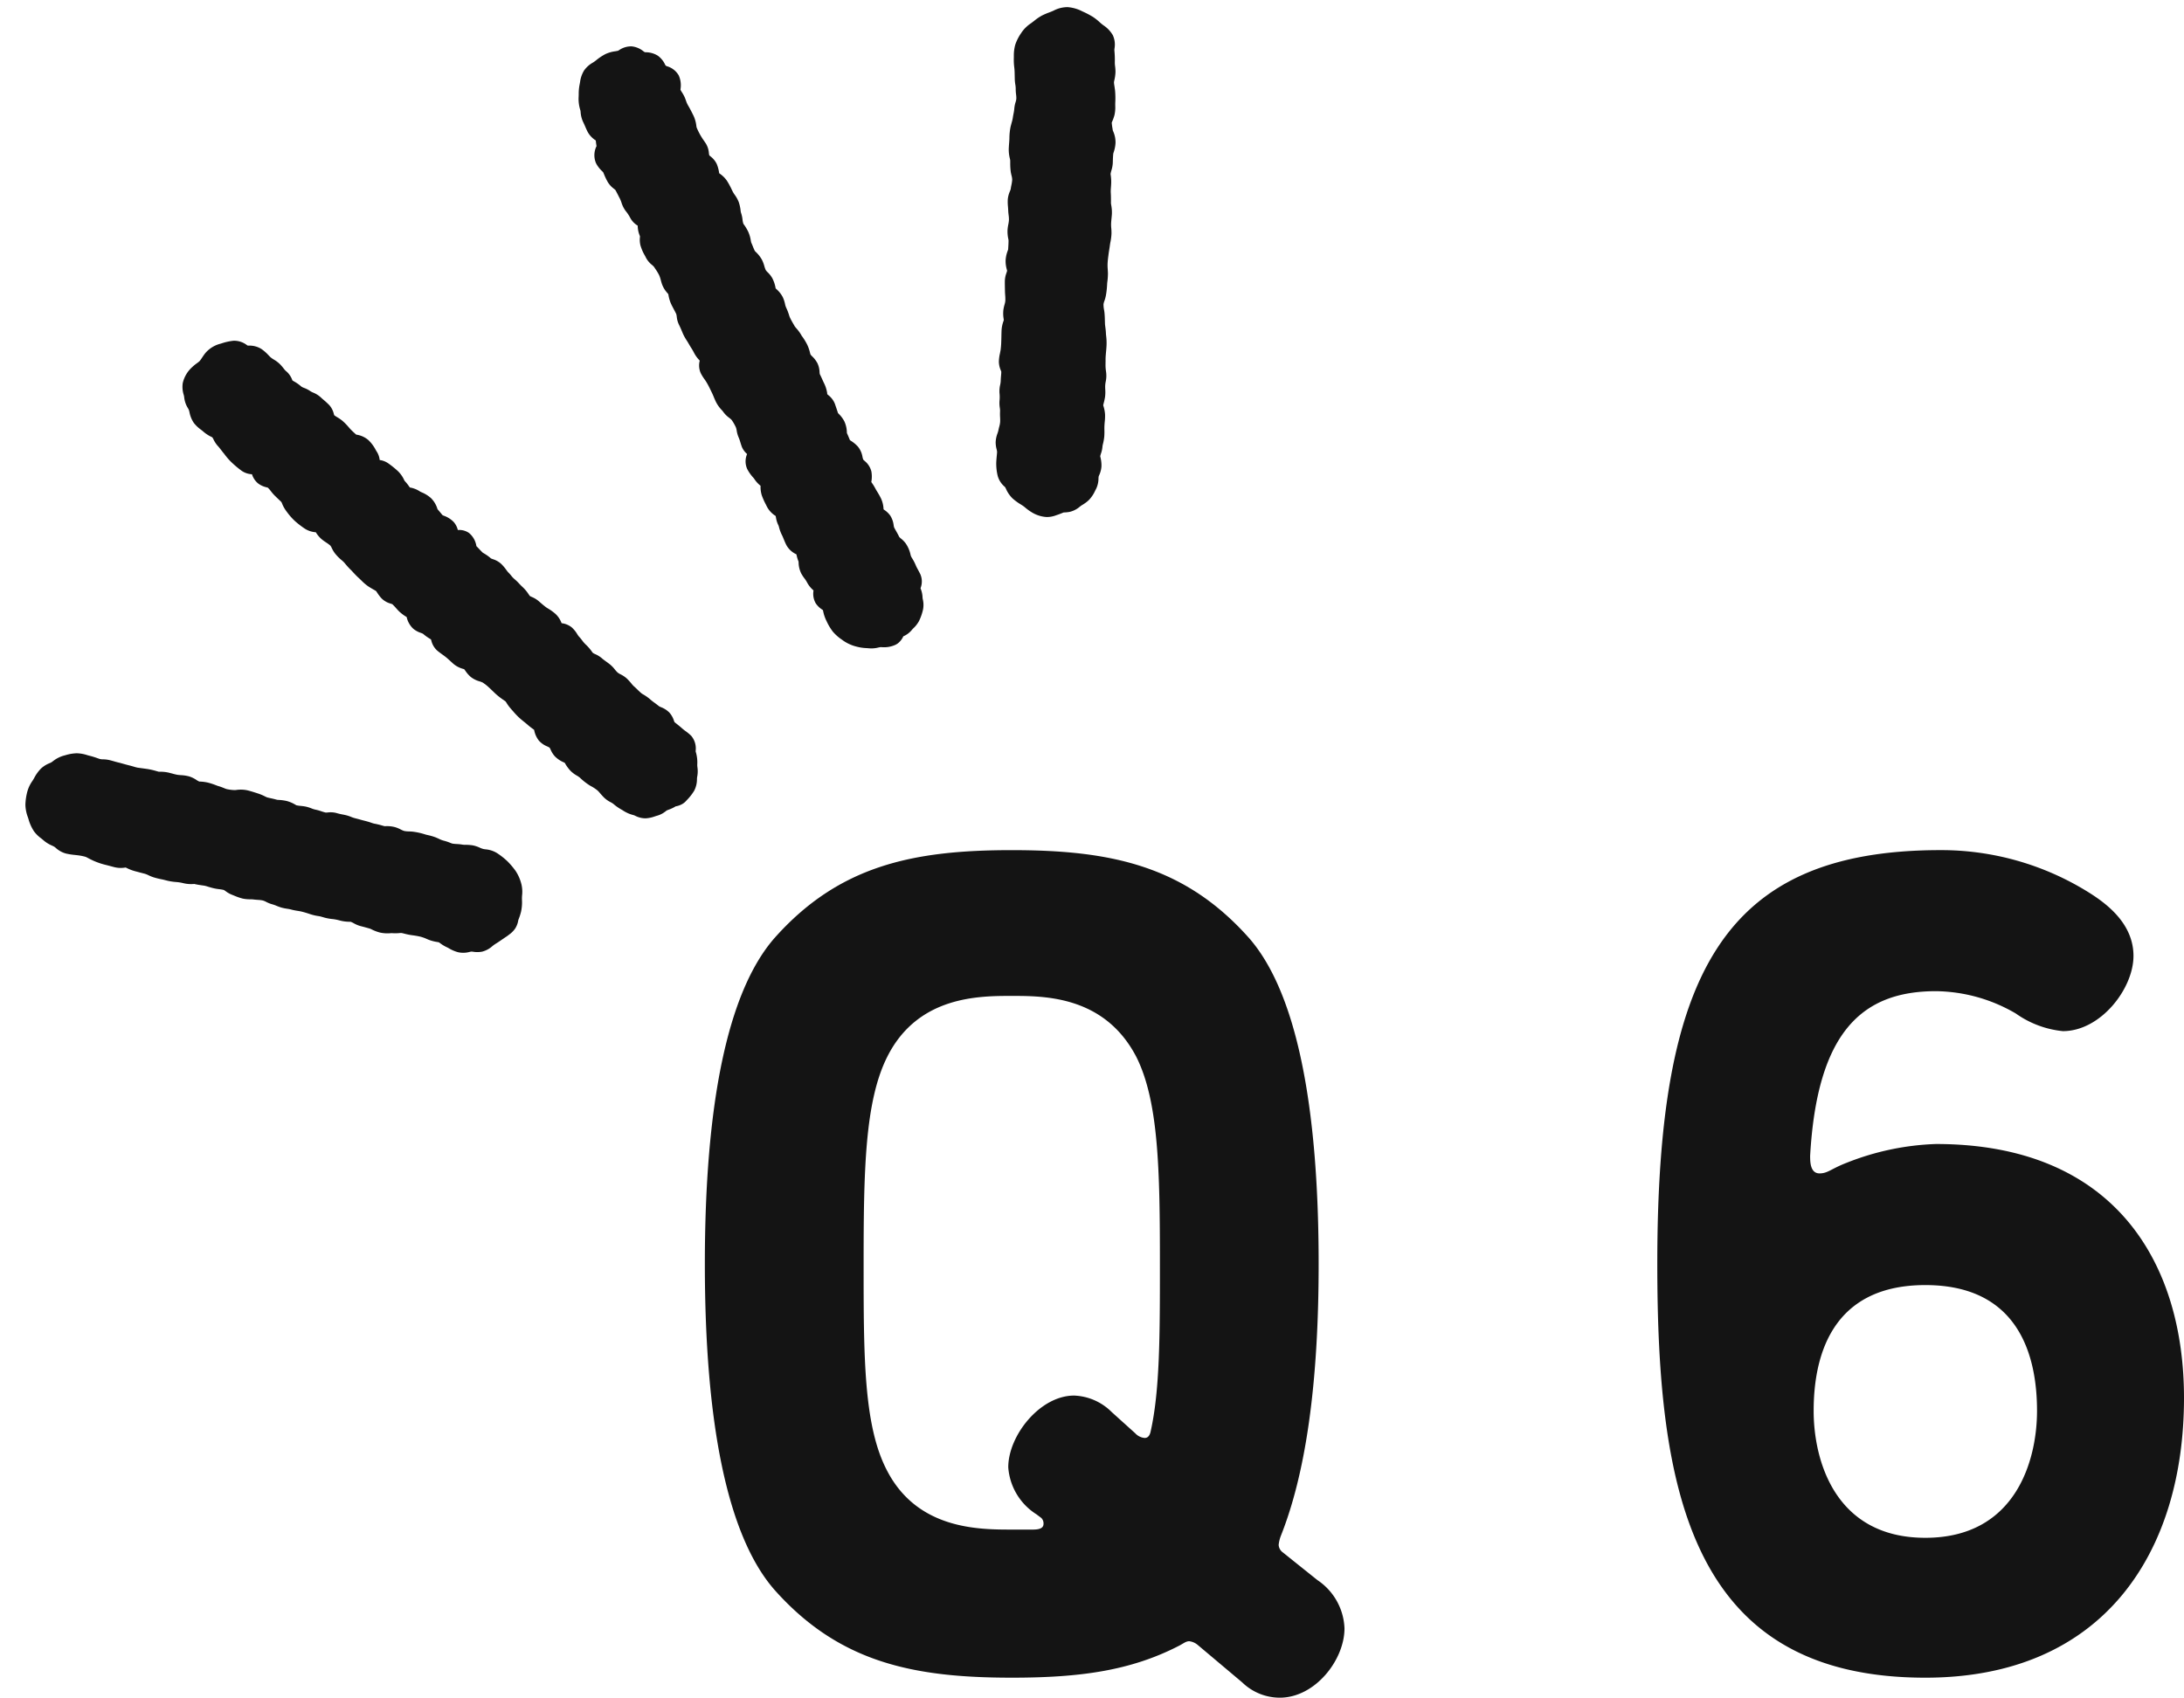
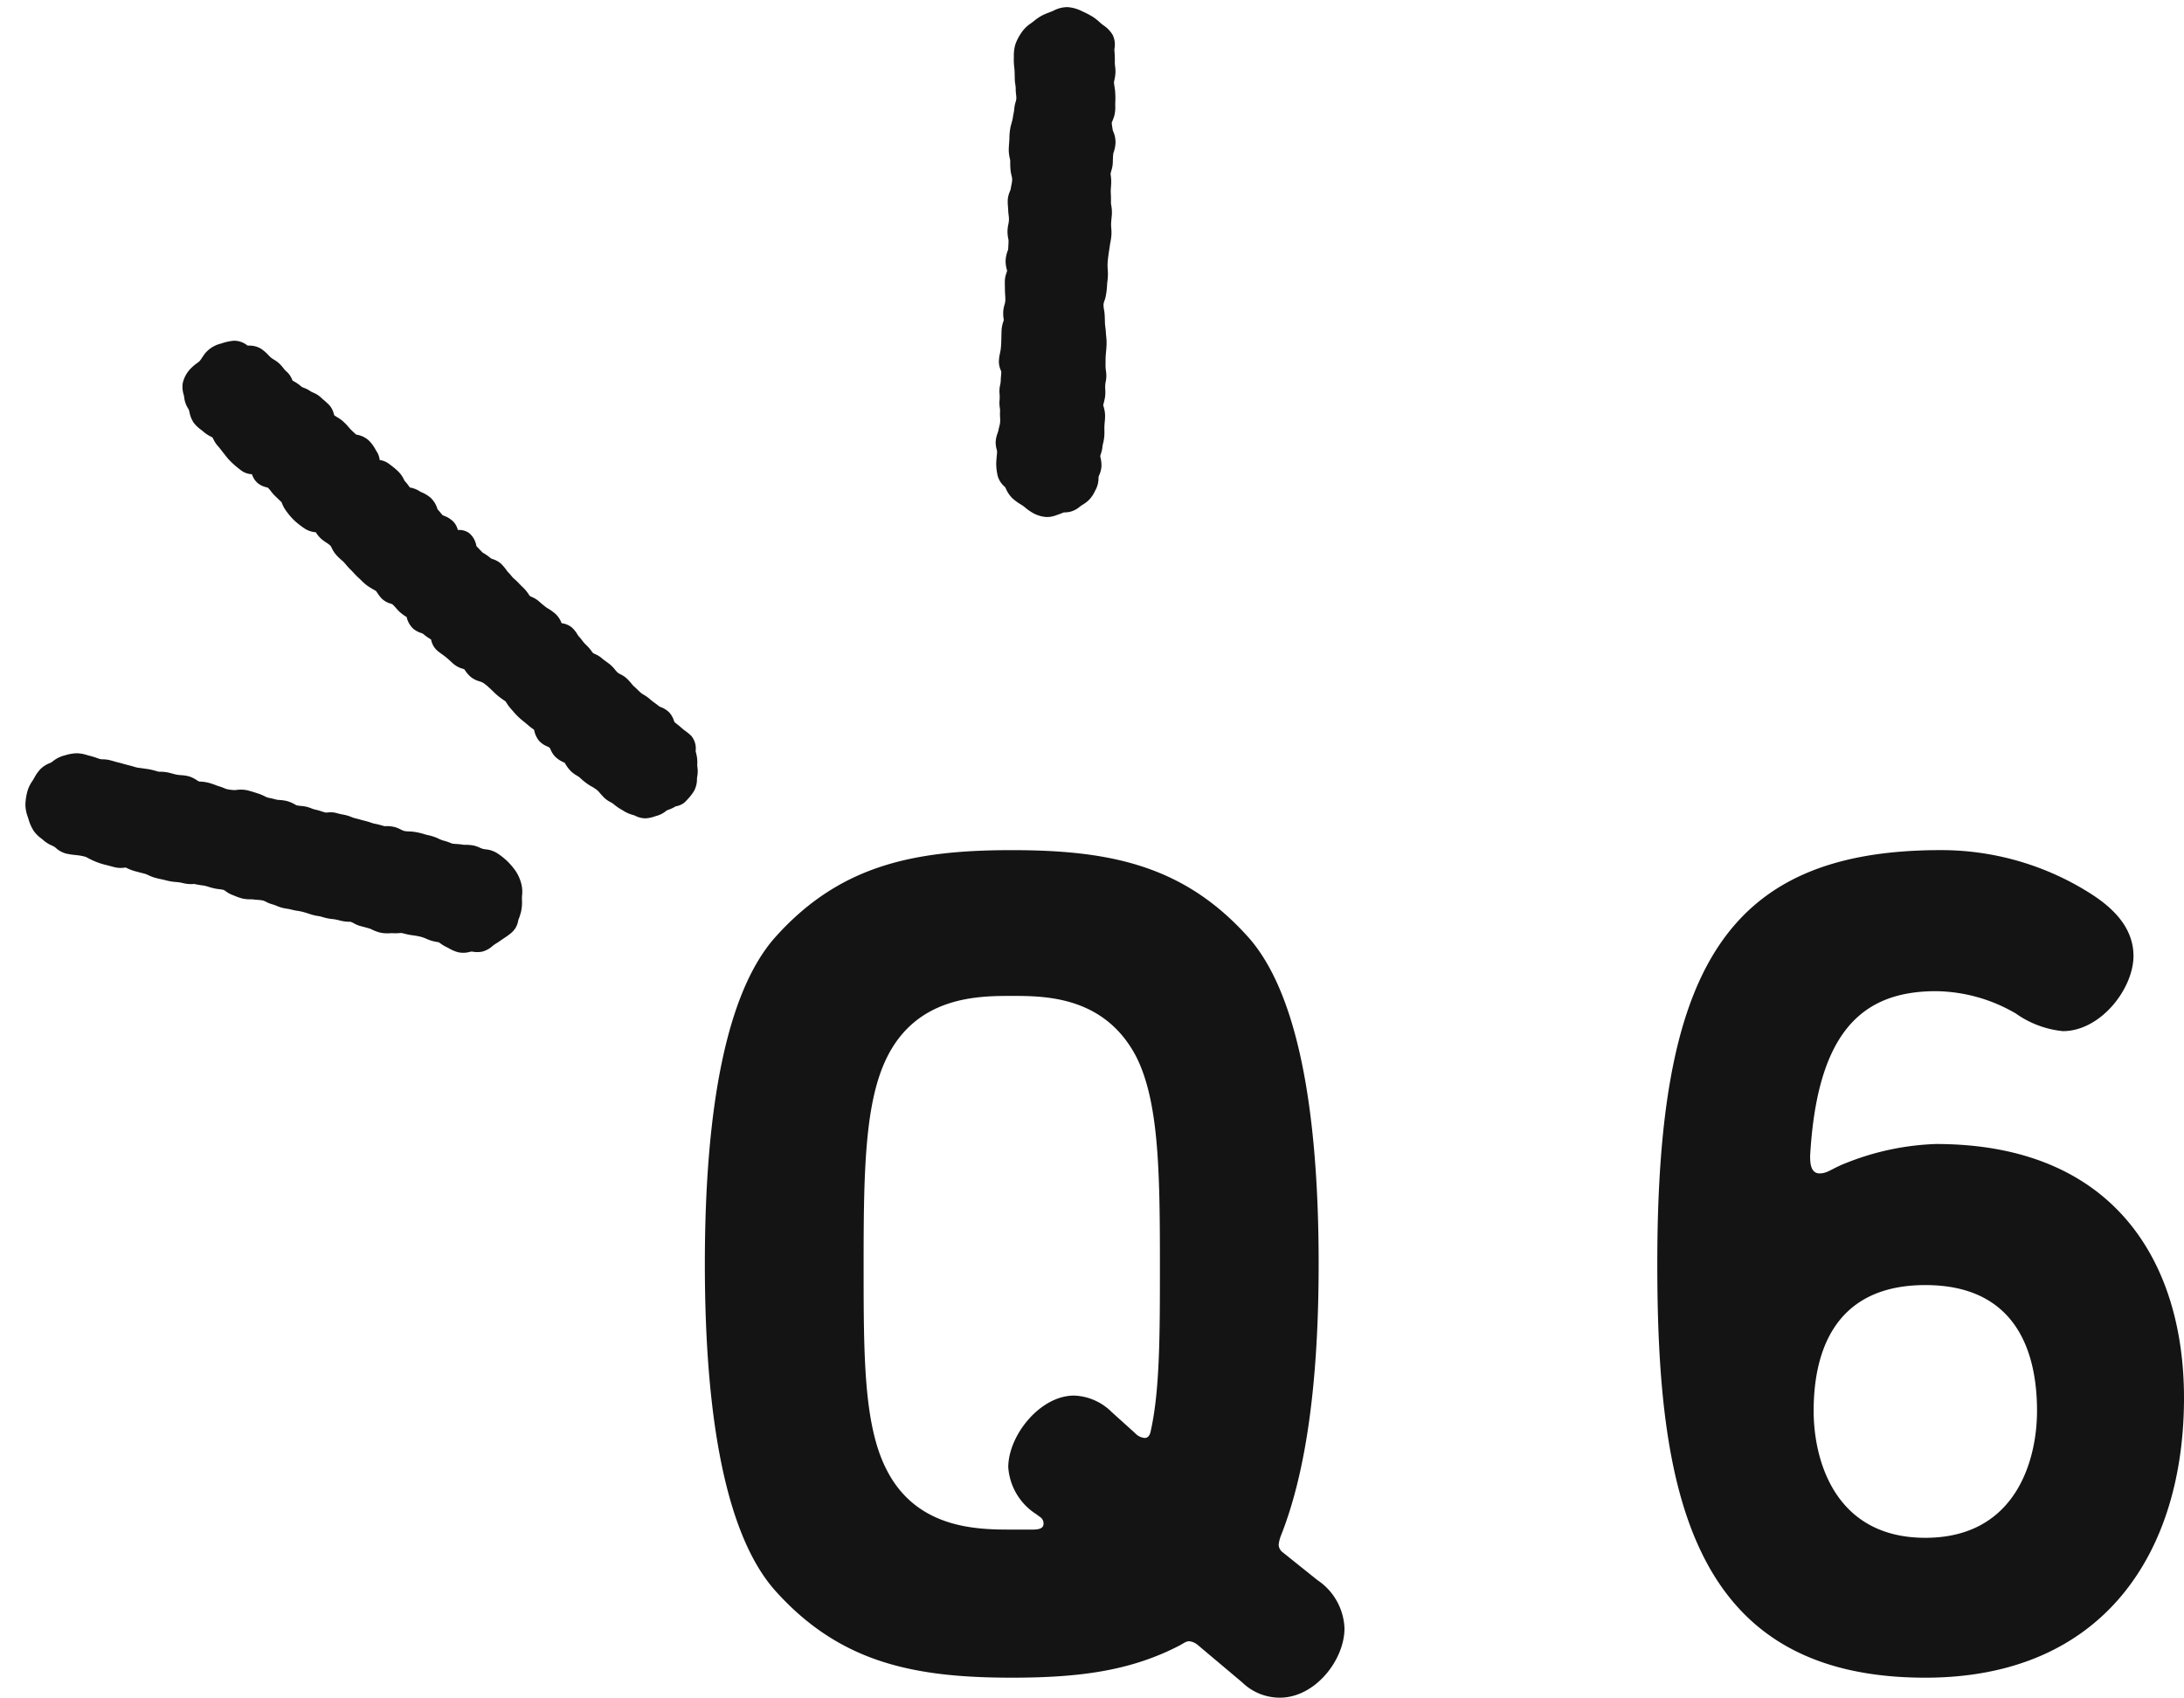
<svg xmlns="http://www.w3.org/2000/svg" width="132.238" height="102.809" viewBox="0 0 132.238 102.809">
  <g id="グループ_771" data-name="グループ 771" transform="translate(-316.32 -147.517)">
    <g id="line" transform="matrix(0.799, -0.602, 0.602, 0.799, -257.53, 2056.8)">
      <path id="パス_245" data-name="パス 245" d="M1654.794-1118.847c-.018-.069-.037-.137-.05-.2-.028-.142-.059-.269-.089-.384-.021-.081-.041-.153-.05-.193a.615.615,0,0,1,.028-.109,1.326,1.326,0,0,0,.068-.562,1.422,1.422,0,0,0-.2-.541.92.92,0,0,1-.07-.138c-.02-.092-.049-.19-.082-.3a2.807,2.807,0,0,1-.085-.315,2.718,2.718,0,0,0-.161-.514.984.984,0,0,1-.048-.129c-.027-.118-.043-.221-.057-.317s-.033-.213-.056-.314a1.457,1.457,0,0,1-.015-.183,3.418,3.418,0,0,0-.038-.419,1.644,1.644,0,0,0-.152-.442.95.95,0,0,1-.077-.195,1.711,1.711,0,0,1-.022-.247,1.939,1.939,0,0,0-.059-.452c-.026-.093-.052-.178-.076-.258-.035-.114-.066-.214-.086-.315a1.6,1.6,0,0,0-.171-.435.808.808,0,0,1-.066-.143,1.085,1.085,0,0,1,0-.142,2.8,2.8,0,0,0-.043-.536,1.749,1.749,0,0,1-.021-.315c0-.1,0-.194-.013-.28a1.263,1.263,0,0,1,.005-.213,1.715,1.715,0,0,0-.023-.526,1.208,1.208,0,0,0-.336-.563,1.438,1.438,0,0,0,.045-.664,2.962,2.962,0,0,0-.166-.54c-.019-.05-.039-.095-.051-.14-.052-.18-.082-.324-.111-.46l-.026-.122a1.544,1.544,0,0,0-.173-.423c-.021-.039-.054-.1-.058-.112a1.1,1.1,0,0,1,0-.125,2.357,2.357,0,0,0-.029-.588c-.019-.1-.03-.2-.04-.285a2.926,2.926,0,0,0-.063-.393,1.4,1.4,0,0,1-.031-.272,2.657,2.657,0,0,0-.028-.313c0-.025,0-.093,0-.147a2.623,2.623,0,0,0-.033-.509,1.347,1.347,0,0,0-.222-.5c-.025-.039-.063-.1-.068-.11a2.653,2.653,0,0,0-.148-.48c-.017-.045-.036-.085-.043-.113-.015-.1-.025-.19-.034-.273s-.019-.172-.031-.252l0-.01a1.271,1.271,0,0,0,.122-.9,1.025,1.025,0,0,0-.434-.553,1.129,1.129,0,0,0,.092-.548,1.56,1.56,0,0,0-.253-.661c-.011-.019-.023-.036-.033-.054-.006-.051-.01-.124-.013-.2s-.007-.177-.016-.274c0-.016.01-.033.015-.05a1.539,1.539,0,0,0,.07-.75,2.032,2.032,0,0,0-.234-.6c-.019-.034-.038-.065-.046-.084a1.566,1.566,0,0,0-.342-.572l-.008-.009c0-.022,0-.045,0-.069a2.7,2.7,0,0,0-.013-.44c0-.024.008-.048.012-.074a1.751,1.751,0,0,0,.016-.66,5.732,5.732,0,0,0-.187-.733,1.183,1.183,0,0,0-.287-.452,1.159,1.159,0,0,0,.165-.524c0-.036.008-.077.013-.12a2.24,2.24,0,0,0,0-.741,1.433,1.433,0,0,0-.375-.685l-.013-.015c-.037-.183-.064-.332-.08-.473-.006-.051-.009-.1-.013-.155a3.3,3.3,0,0,0-.074-.556,2.226,2.226,0,0,0-.113-.338,1.951,1.951,0,0,1-.076-.215c.009-.027.02-.053.029-.079a1.208,1.208,0,0,0,.1-.595,4.556,4.556,0,0,0-.083-.453c-.015-.069-.031-.134-.04-.2a1.548,1.548,0,0,0-.2-.534,1.024,1.024,0,0,1-.083-.172,1.643,1.643,0,0,0-.183-.381.884.884,0,0,1-.083-.157,2.528,2.528,0,0,0-.172-.536c-.013-.031-.025-.059-.036-.087,0-.027.011-.053.017-.078a1.241,1.241,0,0,0,.006-.639,1.348,1.348,0,0,1-.013-.183c0-.1-.007-.212-.021-.335a1.806,1.806,0,0,0-.129-.459,1.514,1.514,0,0,1-.074-.229c-.012-.06-.019-.121-.026-.183a2.6,2.6,0,0,0-.115-.553,1.371,1.371,0,0,0-.478-.617c-.021-.017-.042-.033-.061-.049s-.017-.046-.026-.07a1.267,1.267,0,0,0-.481-.677,3.272,3.272,0,0,0-.67-.308l-.077-.028a1.779,1.779,0,0,0-1.051-.1c-.115.028-.229.067-.343.107a1.865,1.865,0,0,1-.241.075,1.5,1.5,0,0,1-.211.006,2.779,2.779,0,0,0-.4.018,1.87,1.87,0,0,0-1.008.427,1.585,1.585,0,0,0-.375.589.881.881,0,0,1-.062.135,1.527,1.527,0,0,0-.224.674.841.841,0,0,1-.021.125c-.014.045-.035.089-.054.134a1.693,1.693,0,0,0-.177.668,2.084,2.084,0,0,0,.1.6c.015.055.031.111.042.168a2.121,2.121,0,0,0,.188.53c.014.028.028.055.038.081a1.084,1.084,0,0,1-.02.146,1.616,1.616,0,0,0-.028.47c.01.09.01.181.012.283s0,.2.008.311l0,.118a3.731,3.731,0,0,0,.058.641,5.789,5.789,0,0,0,.176.732,1.2,1.2,0,0,0,.366.522,1.179,1.179,0,0,0-.041.656,1.32,1.32,0,0,0,.253.486c.026.035.061.082.064.076a1.8,1.8,0,0,1,.022.3,2.807,2.807,0,0,0,.021.325c.016.109.032.207.047.3.018.111.036.21.044.274a.921.921,0,0,1-.023.1,2.032,2.032,0,0,0-.071.529v.077a3.686,3.686,0,0,0,.057.708,5.411,5.411,0,0,0,.2.726,1.4,1.4,0,0,0,.4.573,1.752,1.752,0,0,0,.038.59c.022.084.052.173.085.269a2.188,2.188,0,0,1,.093.312.721.721,0,0,1-.021.181,1.817,1.817,0,0,0-.039.345,2.719,2.719,0,0,0,.076.594c.011.05.022.1.029.146s.011.126.015.194a4.177,4.177,0,0,0,.046.468c.01.058.015.122.022.191.014.141.031.3.063.472.016.081.028.158.039.231a2.933,2.933,0,0,0,.112.515c.044.128.091.238.134.339.033.076.064.145.079.193a.988.988,0,0,1-.005.116,2.581,2.581,0,0,0,0,.409,1.238,1.238,0,0,0,.245.6c.025.037.063.094.066.094a2.919,2.919,0,0,1,.038.324c.009.11.017.21.033.3a2.537,2.537,0,0,0,.131.463l.023.06,0,.005a1.36,1.36,0,0,0-.106.8,1.393,1.393,0,0,0,.217.481,1.327,1.327,0,0,1,.07.117,2.815,2.815,0,0,0,.144.473c.013.034.026.065.036.093-.007.024-.018.048-.026.07a1.189,1.189,0,0,0-.081.688c.026.117.061.234.1.362.027.085.056.177.083.284s.052.241.081.392l.036.192a1.519,1.519,0,0,0,.317.643l.01.014c0,.041,0,.085,0,.132a1.786,1.786,0,0,0,.038.492,1.532,1.532,0,0,0,.263.529,1.376,1.376,0,0,1,.108.171,2.652,2.652,0,0,1,.125.48c.022.114.038.217.053.311.019.126.037.238.06.339a4.244,4.244,0,0,0,.127.45c.021.064.041.125.052.16a.952.952,0,0,1-.006.125,2.481,2.481,0,0,0,0,.462c0,.049.008.1.012.156a4.206,4.206,0,0,0,.063.555c.031.162.066.3.1.432.019.075.036.145.049.21.027.132.06.249.093.357.012.041.025.083.034.118l0,.009a1.461,1.461,0,0,0-.16.7,1.378,1.378,0,0,0,.188.57,1.115,1.115,0,0,1,.072.151.933.933,0,0,1-.023.136,1.465,1.465,0,0,0-.039.466,1.663,1.663,0,0,0,.211.62l.028.052c0,.032,0,.064-.008.1a2.359,2.359,0,0,0,0,.518,1.788,1.788,0,0,0,.128.443,1.354,1.354,0,0,1,.076.227,3.611,3.611,0,0,0,.212.777,2.459,2.459,0,0,1,.171.467,1.662,1.662,0,0,1,.024.229c.008.112.017.233.036.369a1.669,1.669,0,0,0,.146.453,1.084,1.084,0,0,1,.076.2,2.728,2.728,0,0,0,.176.542l.036.087a2.083,2.083,0,0,0,.36.644.806.806,0,0,1,.047.081,1.382,1.382,0,0,0,.407.5,1.957,1.957,0,0,0,.518.245c.044.015.088.029.13.047a1.458,1.458,0,0,0,.573.1h.01a.661.661,0,0,1,.082,0c.043.01.084.022.125.034a2.086,2.086,0,0,0,.454.091h0a1.165,1.165,0,0,0,.515.137.907.907,0,0,0,.171-.016l.1-.018a3.094,3.094,0,0,0,.677-.182,1.516,1.516,0,0,0,.561-.462,1,1,0,0,1,.077-.088,1.733,1.733,0,0,0,.377-.469.982.982,0,0,1,.085-.13,2.178,2.178,0,0,0,.4-.69c.013-.019.029-.038.045-.057a1.185,1.185,0,0,0,.314-.871A3.092,3.092,0,0,0,1654.794-1118.847Z" transform="translate(-41.702)" fill="#141414" />
      <path id="パス_246" data-name="パス 246" d="M1599.562-1093.667a1.571,1.571,0,0,0-.428-.627,1.447,1.447,0,0,1-.1-.105,1.343,1.343,0,0,1-.121-.189,1.805,1.805,0,0,0-.254-.365,2.9,2.9,0,0,0-.343-.3.9.9,0,0,1-.117-.1,2.929,2.929,0,0,0-.26-.243,2.53,2.53,0,0,1-.195-.178,1.039,1.039,0,0,1-.08-.121,3.064,3.064,0,0,0-.244-.351,1.481,1.481,0,0,1-.157-.255c-.037-.068-.072-.133-.108-.192a3.331,3.331,0,0,0-.3-.4c-.036-.043-.071-.084-.1-.127a4.1,4.1,0,0,0-.471-.555c-.06-.059-.13-.117-.205-.179a1.432,1.432,0,0,1-.206-.189,1.12,1.12,0,0,1-.116-.2,2.031,2.031,0,0,0-.182-.309,1.9,1.9,0,0,0-.413-.392l-.065-.046c-.034-.042-.067-.084-.1-.129a4.838,4.838,0,0,0-.31-.375,1.4,1.4,0,0,1-.111-.152c-.067-.1-.14-.2-.231-.314-.07-.085-.132-.165-.187-.237-.074-.1-.141-.18-.2-.255a1.541,1.541,0,0,1-.137-.2,2.284,2.284,0,0,0-.211-.3c-.038-.045-.077-.089-.117-.133a3.722,3.722,0,0,1-.242-.292,1.383,1.383,0,0,0-.393-.341.952.952,0,0,1-.119-.084c-.063-.077-.114-.151-.161-.218a2.776,2.776,0,0,0-.231-.3,1.415,1.415,0,0,1-.14-.2,2.3,2.3,0,0,0-.211-.292c-.067-.076-.141-.145-.219-.218a1.982,1.982,0,0,1-.18-.181c-.012-.023-.022-.048-.033-.075a1.993,1.993,0,0,0-.283-.489,2.693,2.693,0,0,0-.336-.333c-.033-.029-.066-.055-.087-.077-.091-.121-.176-.22-.254-.311-.049-.057-.094-.109-.135-.163a1.309,1.309,0,0,1-.071-.131,2.912,2.912,0,0,0-.222-.381l-.063-.09c-.091-.131-.2-.282-.333-.45a1.9,1.9,0,0,0-.526-.428c-.03-.018-.059-.034-.082-.051a2.549,2.549,0,0,1-.355-.342,1.359,1.359,0,0,1-.1-.158c-.057-.093-.118-.193-.2-.3-.029-.04-.057-.086-.088-.135a3.88,3.88,0,0,0-.287-.409,2.61,2.61,0,0,0-.308-.308.34.34,0,0,0-.066-.05h0a1.157,1.157,0,0,1-.082-.186,1.706,1.706,0,0,0-.223-.436,2.353,2.353,0,0,0-.344-.354c-.052-.045-.107-.094-.164-.151a2.926,2.926,0,0,1-.2-.243l-.144-.18a2.28,2.28,0,0,0-.375-.352l-.071-.053-.092-.12a4.375,4.375,0,0,0-.342-.409c-.07-.072-.142-.142-.22-.22l-.218-.216a1.969,1.969,0,0,1-.157-.2c-.056-.074-.117-.154-.185-.238s-.141-.179-.2-.256-.122-.162-.179-.231c-.079-.094-.142-.178-.2-.255s-.116-.152-.174-.223a1.878,1.878,0,0,0-.275-.261.836.836,0,0,1-.143-.134c-.029-.04-.058-.084-.089-.13a4.666,4.666,0,0,0-.29-.4c-.032-.039-.063-.08-.093-.12a2.154,2.154,0,0,0-.443-.472,2.565,2.565,0,0,0-.614-.316l-.1-.041a1.9,1.9,0,0,0-.7-.123l-.12,0a.853.853,0,0,1-.137-.027,1.688,1.688,0,0,0-.618-.051,2.4,2.4,0,0,0-.646.2l-.11.047-.11.042a2.062,2.062,0,0,0-.629.331,3.443,3.443,0,0,0-.567.562,2.281,2.281,0,0,0-.333.69l-.039.114a2.6,2.6,0,0,0-.18.8,2.064,2.064,0,0,0,.091.6c.014.054.029.107.039.162a1.951,1.951,0,0,0,.219.573c.024.046.049.092.069.14a.829.829,0,0,1,.031.114,1.5,1.5,0,0,0,.287.642,4.022,4.022,0,0,0,.4.412l.088.084a3.2,3.2,0,0,1,.34.378,1.358,1.358,0,0,1,.077.154c.046.1.1.206.161.32a4.292,4.292,0,0,0,.413.614c.094.114.173.216.244.307l.132.167a1.611,1.611,0,0,0,.48.391l.042.024c.016.027.03.057.046.087a2.586,2.586,0,0,0,.249.4l.042.055c.1.125.209.269.35.442a1.327,1.327,0,0,1,.134.219,2.418,2.418,0,0,0,.158.268,4.642,4.642,0,0,0,.322.4c.035.039.069.077.1.117l.059.073a3.3,3.3,0,0,0,.444.472,2.634,2.634,0,0,1,.334.349,2,2,0,0,0,.417.371.306.306,0,0,0,.058.036c.114.138.219.243.316.341.043.043.084.083.123.125a2.005,2.005,0,0,1,.13.17c.066.091.139.19.227.295a3.044,3.044,0,0,0,.216.226,2.7,2.7,0,0,1,.2.211,1.024,1.024,0,0,1,.047.131,1.575,1.575,0,0,0,.154.366l.088.146a3.544,3.544,0,0,0,.309.461,2.1,2.1,0,0,0,.334.307,1.814,1.814,0,0,1,.176.149c.051.051.109.1.172.156a1.833,1.833,0,0,1,.227.22,1.083,1.083,0,0,1,.111.192,1.837,1.837,0,0,0,.2.328,2.138,2.138,0,0,1,.152.229,2.96,2.96,0,0,0,.179.273,2.924,2.924,0,0,0,.222.252,2.175,2.175,0,0,1,.18.2,3.047,3.047,0,0,0,.243.275c.058.061.123.127.188.206.123.151.212.281.3.406l.028.041a2.808,2.808,0,0,0,.318.377,1.412,1.412,0,0,1,.1.114l.049.064a2.945,2.945,0,0,0,.447.5,2.956,2.956,0,0,1,.265.3l.062.076a2.332,2.332,0,0,0,.351.336.421.421,0,0,0,.065.047,1.27,1.27,0,0,1,.1.184,1.749,1.749,0,0,0,.234.4c.11.135.216.273.356.459a.99.99,0,0,1,.059.108,2.5,2.5,0,0,0,.284.447,2.061,2.061,0,0,0,.474.408c.031.021.061.039.085.059a2.735,2.735,0,0,0,.352.261.879.879,0,0,1,.111.076c.041.043.078.09.118.14a4.019,4.019,0,0,0,.294.334l.026.026a4.8,4.8,0,0,1,.35.376,2.28,2.28,0,0,1,.21.32l.068.117a2.47,2.47,0,0,0,.321.41c.032.035.064.066.077.082a.977.977,0,0,1,.036.106,2.231,2.231,0,0,0,.183.445,1.112,1.112,0,0,1,.047.1,2.2,2.2,0,0,0,.317.548,1.471,1.471,0,0,0,.551.39,1.017,1.017,0,0,1,.1.048.815.815,0,0,1,.086.078,1.568,1.568,0,0,0,.436.319,1.493,1.493,0,0,0,.72.105c.035,0,.069,0,.1,0,.067,0,.134.008.2.014.179.016.353.017.535.029.07,0,.141.009.213.011h.041c.044,0,.092,0,.143,0a1.467,1.467,0,0,0,.489-.074,1.3,1.3,0,0,0,.429-.267l.045-.039a3.346,3.346,0,0,0,.429-.3,2.637,2.637,0,0,0,.464-.527l.064-.088c.033-.043.07-.085.106-.127a1.945,1.945,0,0,0,.367-.545,2.556,2.556,0,0,0,.213-.873,4.661,4.661,0,0,0-.043-.766A4.473,4.473,0,0,0,1599.562-1093.667Z" transform="translate(0 -26.069)" fill="#141414" />
-       <path id="パス_247" data-name="パス 247" d="M1721.046-1151.517c0-.019.007-.038.009-.057a1.383,1.383,0,0,0-.03-.7,1.4,1.4,0,0,0-.427-.576c-.03-.027-.062-.052-.071-.058a.84.84,0,0,1-.038-.109,1.332,1.332,0,0,0-.39-.657,1.3,1.3,0,0,0-.719-.272c-.038,0-.078-.007-.1-.011-.05-.021-.1-.048-.146-.072a2.044,2.044,0,0,0-.58-.224,3.28,3.28,0,0,0-.684-.039h-.084a1.03,1.03,0,0,1-.156-.008,1.645,1.645,0,0,0-.7.06,1.758,1.758,0,0,0-.62.414c-.034.031-.067.063-.1.092a2.857,2.857,0,0,0-.408.445c-.03.038-.06.077-.091.115a2.217,2.217,0,0,0-.416.723.84.84,0,0,1-.061.11,1.679,1.679,0,0,0-.231.553c-.022.116-.047.219-.07.314-.03.125-.057.238-.074.344a1.43,1.43,0,0,0,.081.7l-.031.054c-.041.07-.089.151-.135.245l-.012.008a1.232,1.232,0,0,0-.638.8,1.786,1.786,0,0,0,.007.627c0,.022.008.044.01.065-.013.056-.026.109-.039.16a3.762,3.762,0,0,0-.1.517,1.466,1.466,0,0,0,.054.514,1.128,1.128,0,0,1,.027.121c-.021.163-.059.357-.1.6a1.994,1.994,0,0,1-.061.222,1.726,1.726,0,0,0-.105.558,2.338,2.338,0,0,1-.027.485,1.22,1.22,0,0,0,.064.646.267.267,0,0,0,.009.026,1.618,1.618,0,0,0-.273.588.748.748,0,0,1-.062.075,1.4,1.4,0,0,0-.249.387,2.709,2.709,0,0,0-.156.633c-.007.048-.013.095-.023.139a1.4,1.4,0,0,0,.025.6.837.837,0,0,1,.025.156c0,.05-.006.1-.009.159a2.831,2.831,0,0,1-.041.417,1.783,1.783,0,0,1-.111.337c-.027.067-.052.13-.073.191a1.621,1.621,0,0,0-.07.672c0,.023,0,.044,0,.066s-.027.059-.042.091a2.174,2.174,0,0,0-.183.513c-.019.094-.035.2-.054.312s-.033.21-.057.333a.869.869,0,0,1-.073.15,1.433,1.433,0,0,0-.186.468c-.031.175-.067.311-.1.441l-.034.135a2.891,2.891,0,0,0-.066.466c-.006.077-.013.159-.025.249s-.019.164-.027.255a3.192,3.192,0,0,1-.043.357,1.929,1.929,0,0,0-.01.583v.009l-.017.016a1.153,1.153,0,0,0-.391.626,2.98,2.98,0,0,0-.041.434c0,.082-.007.17-.018.267-.016.149-.051.335-.1.581-.031.164-.065.3-.1.427l-.043.184a2.014,2.014,0,0,0-.028.649.919.919,0,0,1,.008.121,1.6,1.6,0,0,0,.07.531,1.135,1.135,0,0,1,.041.2,2.786,2.786,0,0,1-.062.5.919.919,0,0,1-.081.194,1.72,1.72,0,0,0-.155.4,2.14,2.14,0,0,1-.091.289c-.037.1-.071.2-.1.294a1.172,1.172,0,0,0-.005.53,1.118,1.118,0,0,0-.54.728,2.354,2.354,0,0,0-.024.612.953.953,0,0,1,.005.125,1.752,1.752,0,0,0,.053.561,1.689,1.689,0,0,0-.292.514,4.353,4.353,0,0,0-.133.577l-.029.157a1.458,1.458,0,0,0,.084.76c-.011.025-.025.053-.04.083a1.547,1.547,0,0,0-.167.473.876.876,0,0,1-.043.119,2.29,2.29,0,0,0-.146.5c-.011.065-.03.135-.051.212-.031.118-.065.247-.093.394a1.3,1.3,0,0,0,.145.827c-.012.029-.026.062-.04.094a1.966,1.966,0,0,0-.118.333l-.033.051a1.571,1.571,0,0,0-.27.616,2.252,2.252,0,0,0-.026.368,1.6,1.6,0,0,1-.018.269,1.672,1.672,0,0,0,.018.639l-.018.02a1.157,1.157,0,0,0-.343.672,1.339,1.339,0,0,0,.077.539c.007.021.014.042.021.064-.01.024-.022.048-.033.074a2.351,2.351,0,0,0-.18.531l-.011.059a3.2,3.2,0,0,0-.08.752,2.744,2.744,0,0,0,.148.711l.03.1a2.455,2.455,0,0,0,.426.768,2.723,2.723,0,0,0,.418.426c.041.035.081.07.12.106a1.717,1.717,0,0,0,.475.3,1.376,1.376,0,0,1,.126.063l.057.045a1.638,1.638,0,0,0,.753.386.9.9,0,0,0,.168.016,1.112,1.112,0,0,0,.512-.14l.009,0a1.364,1.364,0,0,0,.641,0,1.087,1.087,0,0,1,.136-.024,1.745,1.745,0,0,0,.537-.147,3.171,3.171,0,0,0,.6-.4,1.448,1.448,0,0,0,.368-.505.825.825,0,0,1,.044-.085,1.563,1.563,0,0,0,.237-.492c.005-.015.01-.031.015-.047l.01-.007a1.1,1.1,0,0,0,.491-.68c.022-.117.039-.224.054-.322a2.43,2.43,0,0,1,.046-.256,2.837,2.837,0,0,0,.082-.471,1,1,0,0,1,.023-.161.93.93,0,0,1,.041-.107,1.886,1.886,0,0,0,.169-.717,1.583,1.583,0,0,0-.052-.391.942.942,0,0,1-.025-.141c.031-.161.05-.3.067-.433.01-.076.019-.146.031-.211a.94.94,0,0,1,.062-.134,1.388,1.388,0,0,0,.183-.579,1.39,1.39,0,0,0-.081-.5c0-.016-.01-.032-.016-.049l.009-.014a1.705,1.705,0,0,0,.266-.61c.033-.172.05-.328.063-.469.007-.07.013-.135.023-.194a3.379,3.379,0,0,0,.039-.375c0-.034,0-.077.007-.109l.025-.024a1.733,1.733,0,0,0,.363-.487,1.2,1.2,0,0,0,.057-.737c-.008-.046-.019-.115-.021-.125a1.008,1.008,0,0,1,.065-.166,1.32,1.32,0,0,0,.15-.659,2.008,2.008,0,0,0-.122-.523c-.009-.026-.019-.051-.026-.076.007-.041.025-.106.039-.161.024-.09.049-.185.069-.29l.032-.049a1.674,1.674,0,0,0,.272-.611,1.772,1.772,0,0,0,0-.588c0-.014,0-.027-.006-.04.068-.2.119-.354.169-.508l.016-.049a1.242,1.242,0,0,0,.006-.655c-.006-.028-.014-.057-.018-.088s.023-.045.035-.07a2.048,2.048,0,0,0,.2-.552c.023-.117.046-.223.068-.318.027-.12.051-.227.065-.314a.97.97,0,0,1,.062-.106,1.379,1.379,0,0,0,.219-.5,1.579,1.579,0,0,0,0-.512,1.239,1.239,0,0,1-.016-.165.974.974,0,0,1,.043-.113,2.44,2.44,0,0,0,.156-.487,3.585,3.585,0,0,0,.056-.536c0-.058,0-.112.01-.161a2.6,2.6,0,0,0,.005-.5,1.277,1.277,0,0,1-.005-.144l.014-.113c.017-.141.034-.291.071-.478a1.2,1.2,0,0,1,.05-.16,3.478,3.478,0,0,0,.132-.47,1.123,1.123,0,0,1,.08-.22,1.814,1.814,0,0,0,.135-.395,1.665,1.665,0,0,0-.014-.636c0-.017-.006-.032-.009-.048s.021-.047.032-.072a2.081,2.081,0,0,0,.176-.544,1.526,1.526,0,0,0-.008-.462.841.841,0,0,1-.012-.177,1.579,1.579,0,0,1,.076-.241,1.991,1.991,0,0,0,.117-.408,1.93,1.93,0,0,0-.011-.576c0-.037-.012-.071-.013-.089a2.505,2.505,0,0,1,.064-.275c.024-.09.05-.187.068-.273.012-.031.03-.063.047-.1a2.03,2.03,0,0,0,.208-.561,3.186,3.186,0,0,0,.046-.414c0-.053,0-.1.008-.132a1.392,1.392,0,0,1,.1-.208,1.89,1.89,0,0,0,.188-.413.889.889,0,0,1,.059-.11,2.327,2.327,0,0,0,.217-.479,1.94,1.94,0,0,0,.068-.482,1.78,1.78,0,0,1,.023-.251l.023-.121a4.262,4.262,0,0,0,.091-.631,1.715,1.715,0,0,0-.1-.6l0-.016.021-.04a2.176,2.176,0,0,0,.191-.474,1.252,1.252,0,0,0-.017-.6c-.009-.041-.022-.1-.024-.106a.889.889,0,0,1,.064-.127,1.3,1.3,0,0,0,.2-.566c.006-.091.01-.174.013-.253a3.22,3.22,0,0,1,.027-.345,4.01,4.01,0,0,1,.1-.523,1.029,1.029,0,0,1,.048-.092,1.992,1.992,0,0,0,.23-.591c.059-.312.093-.522.112-.7a1.371,1.371,0,0,1,.068-.286c.026-.084.051-.164.07-.249a2.191,2.191,0,0,0,.043-.321,1.445,1.445,0,0,1,.021-.172l.029-.031a1.461,1.461,0,0,0,.409-.719,1.2,1.2,0,0,0-.252-.9Z" transform="translate(-84.656 -0.192)" fill="#141414" />
      <path id="パス_248" data-name="パス 248" d="M1768.6-1111.571l-.031-.11c-.016-.063-.029-.128-.042-.194a3.116,3.116,0,0,0-.131-.494,5.539,5.539,0,0,0-.312-.655,2.314,2.314,0,0,0-.553-.734,1.81,1.81,0,0,0-.8-.341l-.086-.02c-.07-.017-.139-.037-.208-.057a4.333,4.333,0,0,0-.449-.11,2.892,2.892,0,0,0-.581-.027l-.153,0h-.086a2.1,2.1,0,0,0-.784.1l-.04.015a2.833,2.833,0,0,0-.706.343,2.418,2.418,0,0,0-.488.5l-.077.1a3.6,3.6,0,0,0-.319.469c-.023.039-.044.075-.066.109-.106.163-.2.284-.281.4l-.049.067a2.5,2.5,0,0,0-.177.29,1.448,1.448,0,0,1-.13.212,2.567,2.567,0,0,0-.188.283,1.862,1.862,0,0,1-.149.226,1.069,1.069,0,0,1-.165.142,1.825,1.825,0,0,0-.292.261,2.372,2.372,0,0,1-.224.219c-.066.06-.13.117-.188.177a2.346,2.346,0,0,1-.216.179c-.062.048-.128.1-.2.156a3.5,3.5,0,0,0-.484.518l-.033.041c-.071.086-.136.161-.2.231-.08.092-.151.174-.213.254a2.259,2.259,0,0,0-.272.467.871.871,0,0,1-.053.109c-.029.042-.06.083-.092.126a3.945,3.945,0,0,0-.287.427c-.039.069-.075.148-.112.233a1.035,1.035,0,0,1-.117.222,2.175,2.175,0,0,1-.234.232c-.06.053-.115.1-.163.153a.907.907,0,0,1-.146.1,1.589,1.589,0,0,0-.381.3,2.9,2.9,0,0,0-.268.374c-.039.06-.079.124-.127.192s-.093.144-.141.227a1.88,1.88,0,0,1-.163.25,2.041,2.041,0,0,1-.2.2,2.735,2.735,0,0,0-.221.219,2.112,2.112,0,0,0-.294.458.739.739,0,0,1-.052.1c-.1.135-.218.268-.346.42-.022.018-.05.035-.077.053a1.94,1.94,0,0,0-.442.381,1.883,1.883,0,0,0-.283.5c-.009.021-.016.041-.025.06-.025.021-.065.048-.1.075a1.535,1.535,0,0,0-.365.315c-.084.106-.164.216-.257.344l-.125.173c-.044.061-.088.128-.135.2a2.97,2.97,0,0,1-.195.275,1.114,1.114,0,0,1-.186.165,2.4,2.4,0,0,0-.222.188,1.932,1.932,0,0,0-.328.449c-.017.031-.032.061-.038.072a.785.785,0,0,1-.086.064,1.973,1.973,0,0,0-.431.393l-.1.125c-.079.1-.167.215-.275.347a5.093,5.093,0,0,1-.349.4c-.057.056-.112.1-.163.149a2.491,2.491,0,0,0-.357.363,1.376,1.376,0,0,0-.219.475c-.012.041-.028.1-.032.1-.047.064-.106.129-.171.2s-.134.153-.206.242a1.509,1.509,0,0,1-.153.15,1.669,1.669,0,0,0-.34.386,2.266,2.266,0,0,1-.284.374,1.913,1.913,0,0,0-.232.34,1.093,1.093,0,0,1-.113.175,3.089,3.089,0,0,0-.211.282c-.048.071-.1.148-.167.229a1.367,1.367,0,0,1-.218.2c-.063.05-.123.1-.174.145a1.429,1.429,0,0,1-.165.123,1.707,1.707,0,0,0-.4.351,1.667,1.667,0,0,0-.214.379.75.75,0,0,1-.078.151c-.041.05-.088.1-.139.156-.082.089-.171.188-.266.3a3.15,3.15,0,0,0-.43.71,1.322,1.322,0,0,0-.069.755.205.205,0,0,0,.014.065c-.007.04-.014.08-.021.119a1.823,1.823,0,0,0-.03.709,3.314,3.314,0,0,0,.184.6l.037.1a1.909,1.909,0,0,1,.057.2,2.84,2.84,0,0,0,.13.429,1.945,1.945,0,0,0,.554.8,1.568,1.568,0,0,0,.539.269l.063.021c.084.03.171.053.258.077l.125.033a.733.733,0,0,1,.069.045,2.056,2.056,0,0,0,.246.146,1.432,1.432,0,0,0,.682.122h.049c.046,0,.094,0,.144.008.08.007.171.014.27.014a1.7,1.7,0,0,0,.255-.018,2.046,2.046,0,0,0,.618-.222l.1-.047a1.483,1.483,0,0,0,.5-.419c.025-.03.05-.061.073-.083a.8.8,0,0,1,.088-.055,1.53,1.53,0,0,0,.426-.342,2.052,2.052,0,0,0,.274-.461c.011-.025.021-.049.033-.072a1.208,1.208,0,0,1,.131-.1,1.7,1.7,0,0,0,.343-.3,1.329,1.329,0,0,1,.114-.1,2.982,2.982,0,0,0,.321-.3,3.685,3.685,0,0,0,.229-.289c.051-.069.106-.145.172-.225s.118-.136.171-.195a3.1,3.1,0,0,0,.266-.322,2.011,2.011,0,0,0,.226-.451c.01-.025.018-.05.028-.073.025-.024.073-.061.112-.093a3.458,3.458,0,0,0,.287-.249,2.317,2.317,0,0,0,.275-.347c.043-.063.09-.131.147-.2a1.67,1.67,0,0,1,.155-.157,1.722,1.722,0,0,0,.333-.387l.071-.121a2.38,2.38,0,0,1,.192-.3c.053-.065.1-.133.156-.2a3.046,3.046,0,0,1,.2-.252l.088-.1c.1-.109.217-.235.343-.389a3.281,3.281,0,0,0,.3-.436c.026-.044.051-.086.076-.123.095-.136.165-.259.23-.374.032-.058.063-.112.1-.163s.071-.1.109-.155c.078-.108.161-.225.25-.37.035-.056.068-.118.1-.183a1.692,1.692,0,0,1,.169-.272.858.858,0,0,1,.166-.13,2.136,2.136,0,0,0,.245-.186,5,5,0,0,0,.492-.52c.037-.045.078-.087.122-.132a4.011,4.011,0,0,0,.3-.346c.052-.068.1-.145.158-.23a2.706,2.706,0,0,1,.181-.256c.118-.144.225-.254.329-.36l.045-.046c.083-.087.159-.159.229-.226s.142-.137.208-.205c.036-.037.075-.073.116-.11a3.376,3.376,0,0,0,.358-.366,2.835,2.835,0,0,0,.193-.276,2.247,2.247,0,0,1,.161-.232c.075-.092.148-.17.213-.241s.139-.15.195-.219a2.414,2.414,0,0,0,.273-.43.839.839,0,0,1,.063-.112l.036-.047c.108-.141.22-.288.352-.489a2.465,2.465,0,0,1,.17-.207c.055-.064.115-.133.177-.208a2.741,2.741,0,0,0,.25-.371c.023-.04.043-.078.058-.1a1.47,1.47,0,0,1,.165-.137,1.864,1.864,0,0,0,.34-.311l.065-.081c.086-.107.177-.221.293-.348a.912.912,0,0,1,.084-.063,2.106,2.106,0,0,0,.422-.38,1.645,1.645,0,0,0,.306-.638c.008-.029.015-.057.015-.062l.054-.1a3.321,3.321,0,0,1,.179-.316c.026-.018.056-.034.087-.052a2.745,2.745,0,0,0,.313-.208,2.079,2.079,0,0,0,.381-.423c.039-.052.079-.108.126-.165a5.1,5.1,0,0,0,.415-.57c.057-.094.1-.183.149-.267a1.54,1.54,0,0,1,.106-.183.846.846,0,0,1,.1-.092,2.545,2.545,0,0,0,.35-.354,2.52,2.52,0,0,0,.185-.282,1.632,1.632,0,0,1,.146-.223,5.517,5.517,0,0,0,.37-.527l.034-.053a.8.8,0,0,1,.083-.095,1.347,1.347,0,0,0,.394-.7A1.79,1.79,0,0,0,1768.6-1111.571Z" transform="translate(-109.58 -26.123)" fill="#141414" />
    </g>
    <g id="Q6" transform="translate(-2133.189 -947.827)">
      <path id="パス_1014" data-name="パス 1014" d="M2496.39,1152.166c3.915-4.414,8.4-5.339,14.381-5.339s10.464.926,14.38,5.339c2.848,3.274,4.2,10.108,4.2,19.718,0,7.262-.783,12.672-2.28,16.446a2.165,2.165,0,0,0-.141.568.606.606,0,0,0,.213.427l2.136,1.709a3.68,3.68,0,0,1,1.637,2.919c0,1.922-1.781,4.2-3.917,4.2a3.272,3.272,0,0,1-2.276-.926l-2.706-2.278a.957.957,0,0,0-.5-.214c-.214,0-.356.143-.641.285-2.919,1.5-5.98,1.922-10.108,1.922-5.98,0-10.466-.926-14.381-5.338-2.848-3.275-4.2-10.109-4.2-19.72S2493.543,1155.44,2496.39,1152.166Zm21.926,7.189c-1.921-3.7-5.552-3.7-7.545-3.7s-5.7,0-7.547,3.7c-1.353,2.705-1.424,6.906-1.424,12.529s0,9.825,1.424,12.529c1.851,3.56,5.552,3.56,7.547,3.56h1.28c.5,0,.642-.141.642-.356a.46.46,0,0,0-.144-.356l-.283-.212a3.674,3.674,0,0,1-1.708-2.848c0-1.922,1.921-4.343,3.985-4.343a3.394,3.394,0,0,1,2.28,1l1.422,1.282a.879.879,0,0,0,.571.285c.141,0,.283-.073.354-.356.57-2.492.57-5.907.57-10.181C2519.74,1166.261,2519.67,1162.061,2518.316,1159.355Z" transform="translate(0 0)" fill="#141414" />
      <path id="パス_1015" data-name="パス 1015" d="M2563.771,1180c0,9.325-4.841,16.942-15.661,16.942-14.237,0-16.23-11.32-16.23-25.059,0-17.51,3.914-25.057,17.156-25.057a16.862,16.862,0,0,1,8.969,2.563c1.141.712,2.707,1.922,2.707,3.843,0,1.993-1.994,4.556-4.273,4.556a5.929,5.929,0,0,1-2.848-1.066,9.782,9.782,0,0,0-4.84-1.354c-4.485,0-7.19,2.492-7.617,9.966,0,.357,0,1.069.571,1.069.5,0,.71-.286,1.638-.642a16.054,16.054,0,0,1,5.409-1.138C2559.571,1164.624,2563.771,1171.813,2563.771,1180Zm-22.424.783c0,2.99,1.282,7.688,6.763,7.688s6.762-4.7,6.762-7.687c0-3.061-.925-7.618-6.762-7.618S2541.347,1177.722,2541.347,1180.783Z" transform="translate(17.976 0)" fill="#141414" />
    </g>
  </g>
</svg>